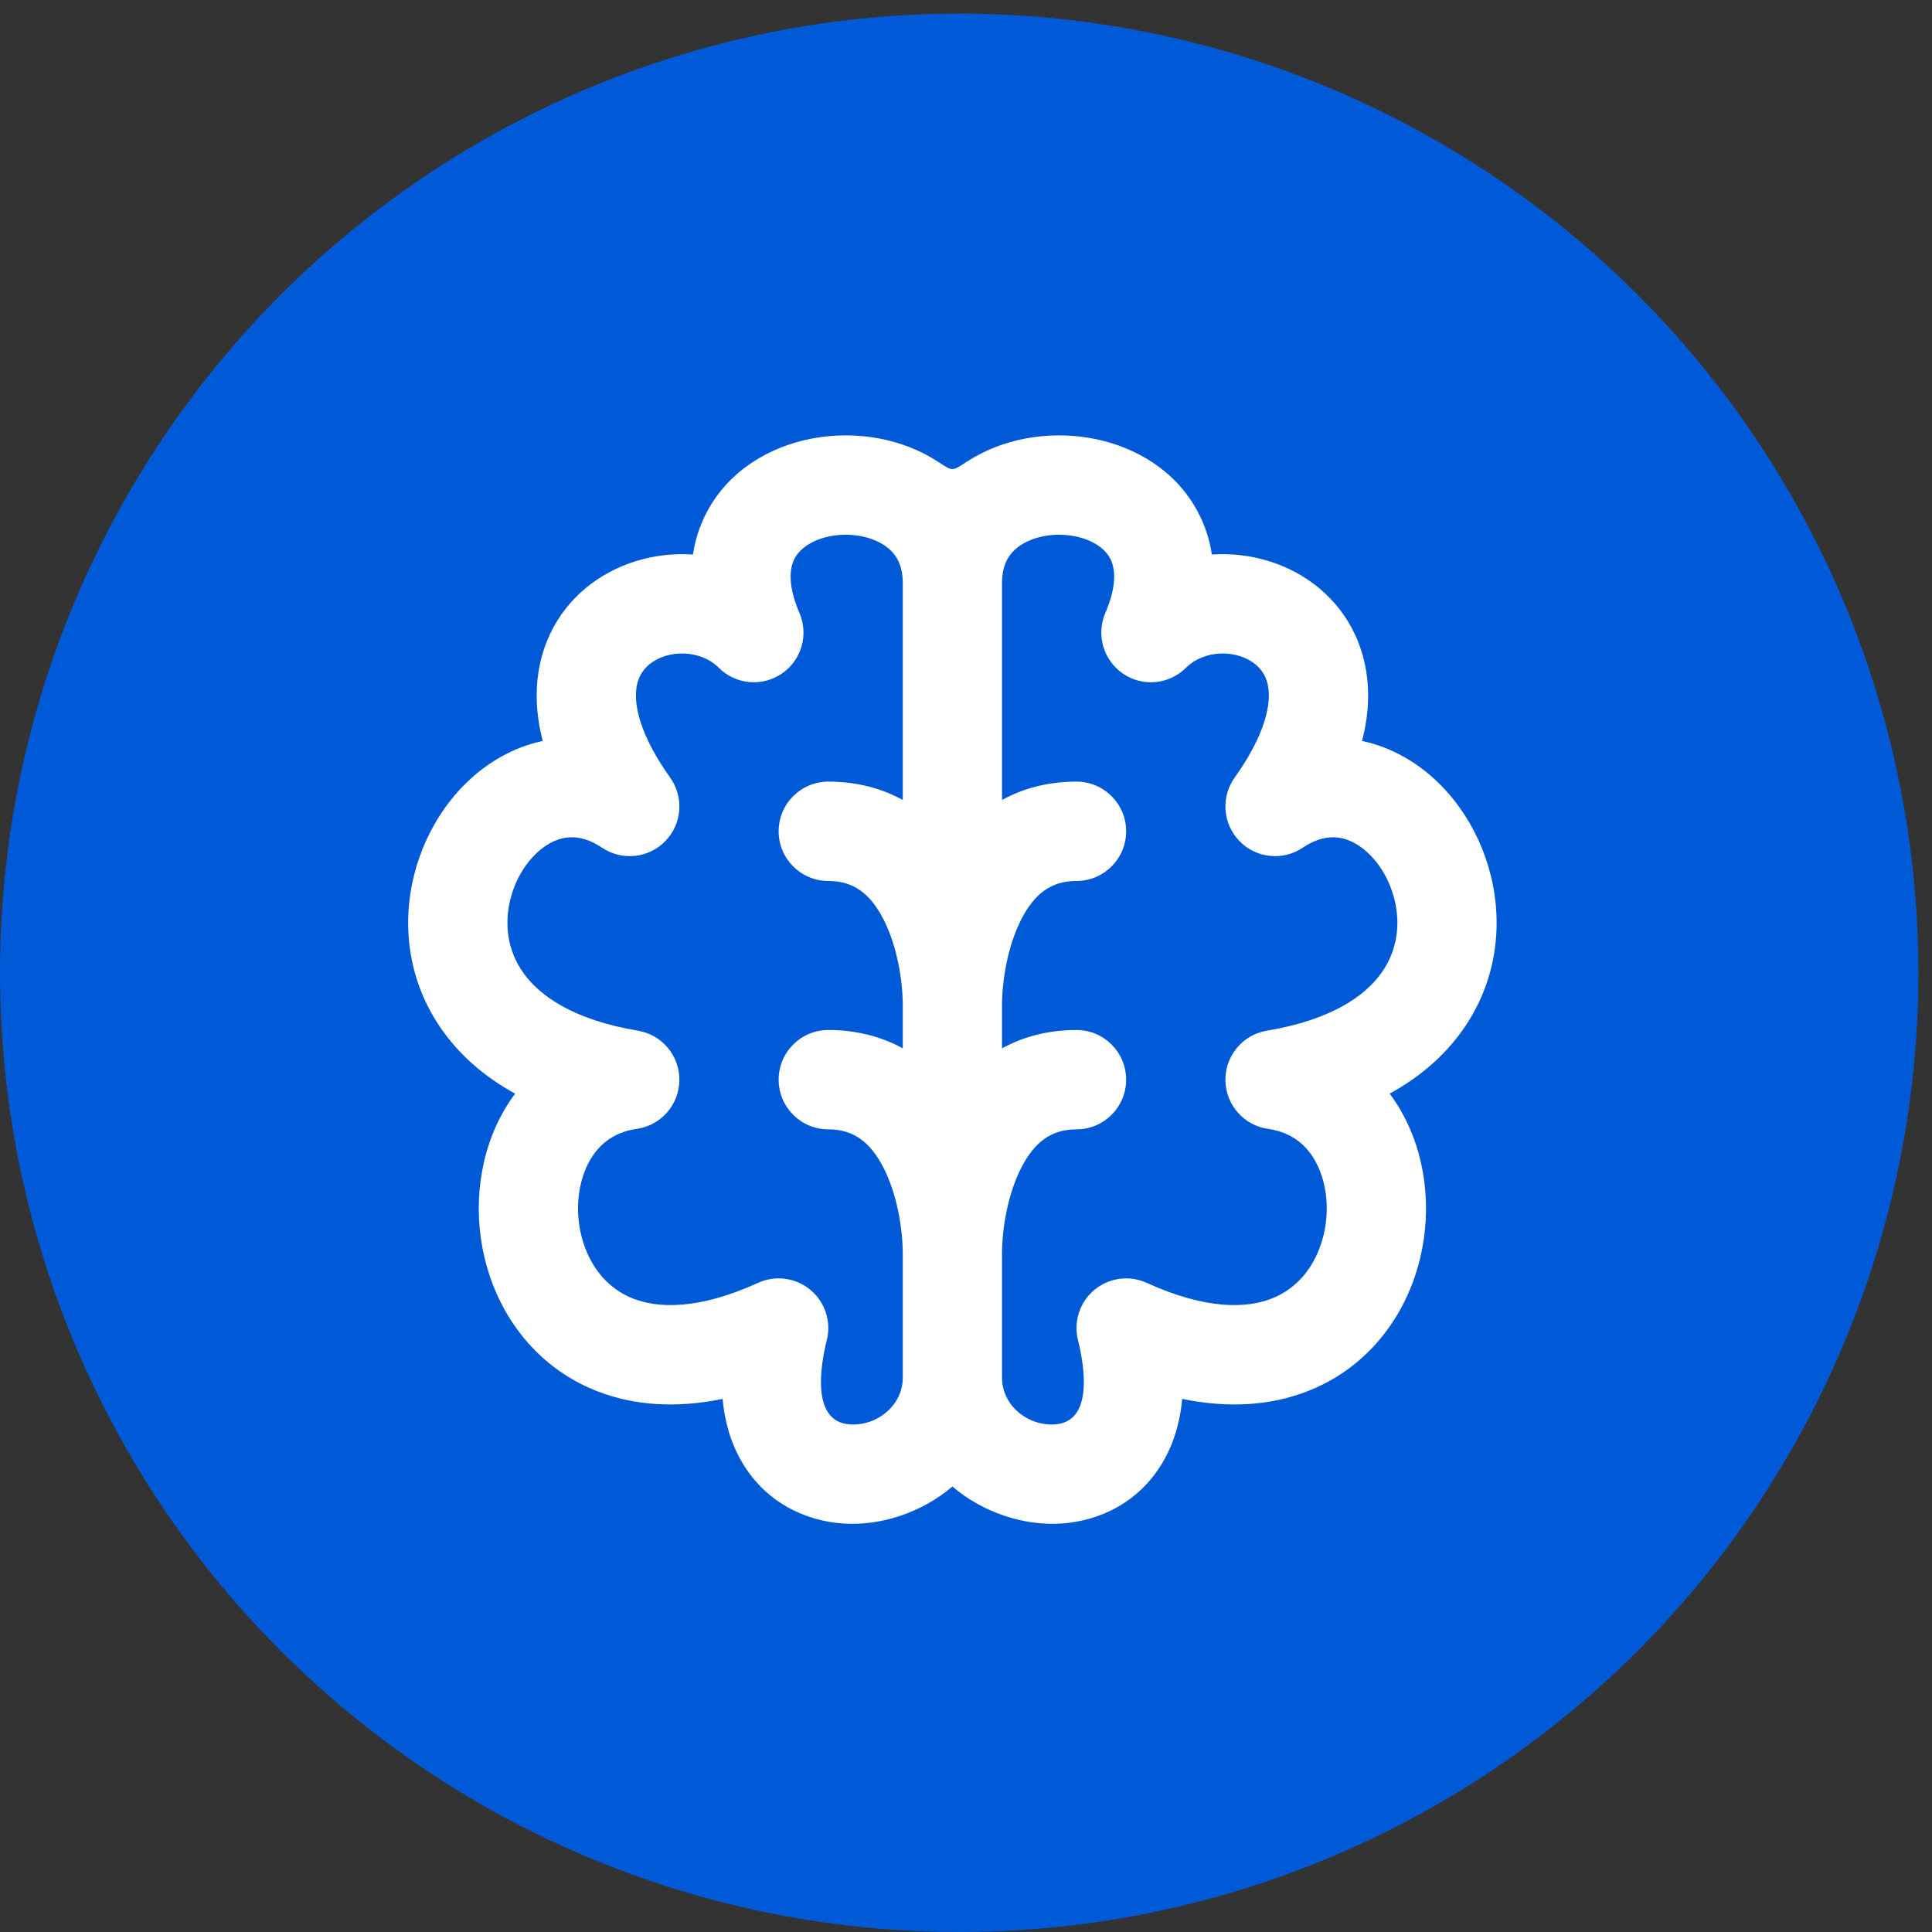
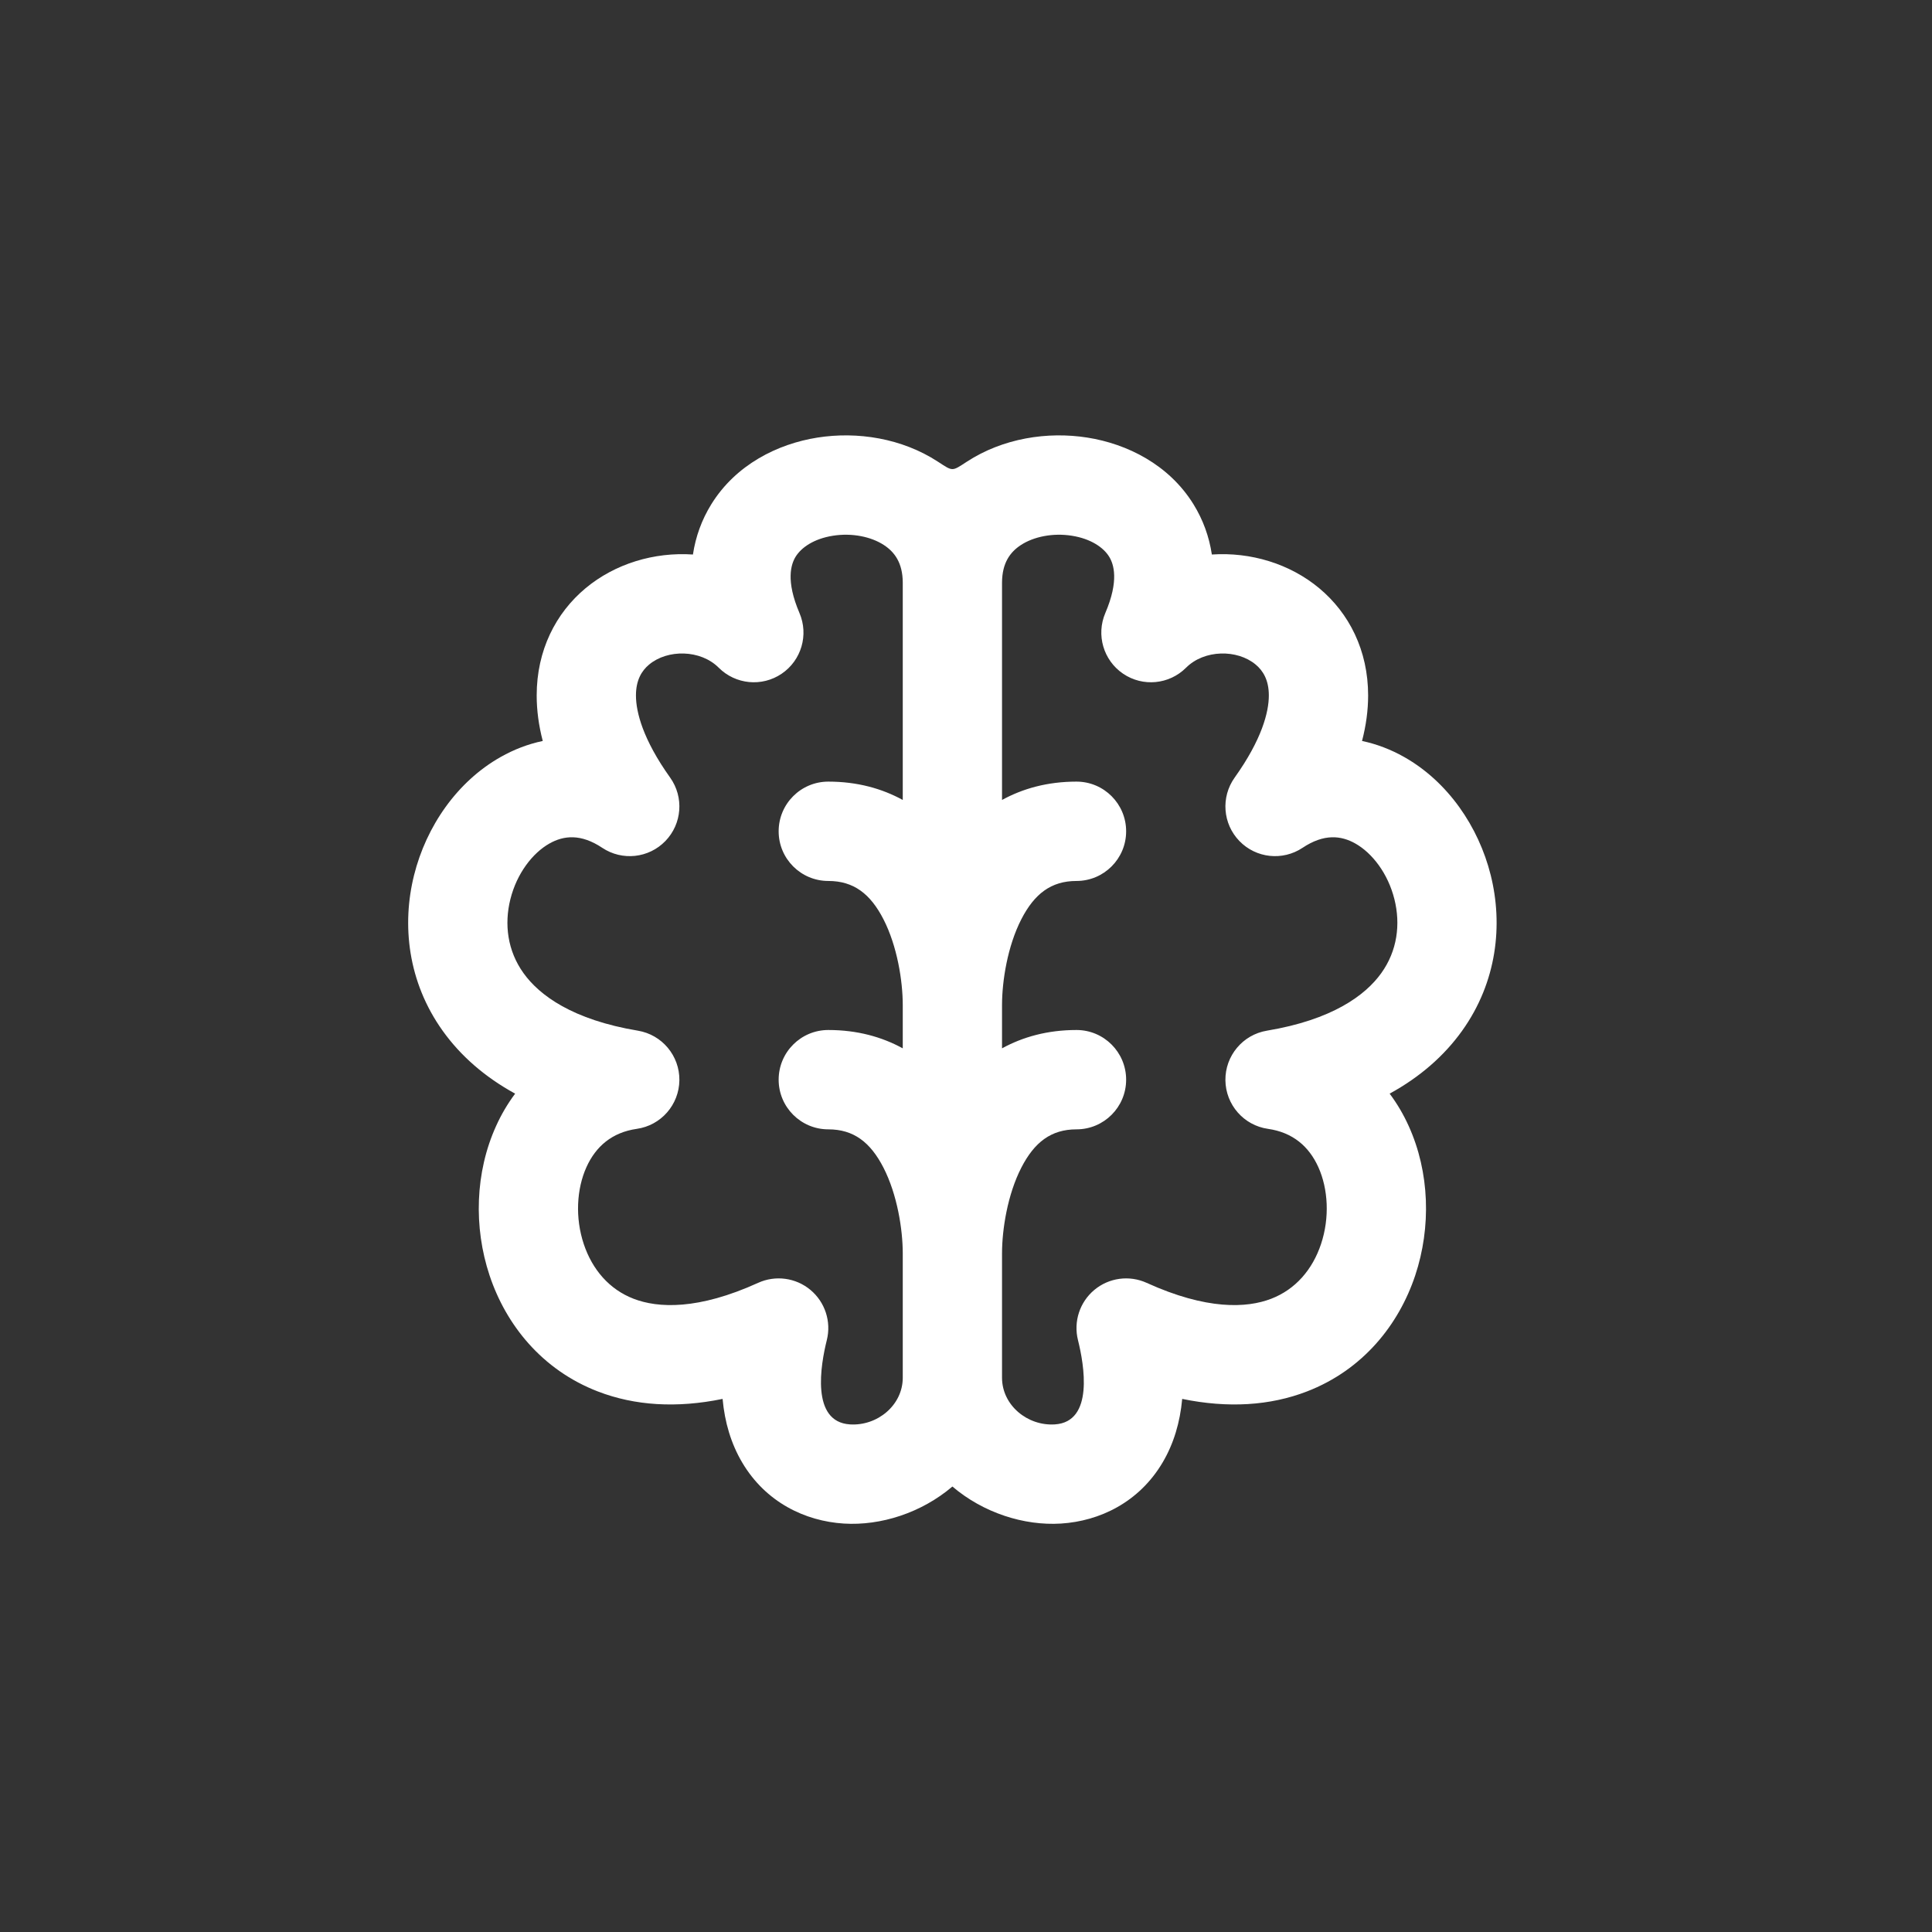
<svg xmlns="http://www.w3.org/2000/svg" width="71" height="71" viewBox="0 0 71 71" fill="none">
  <rect x="0" y="0" width="71" height="71" fill="#333333" stroke="none" />
-   <circle cx="35.25" cy="35.75" r="35.25" transform="rotate(-90 35.25 35.75)" fill="#005AD7" />
  <path fill-rule="evenodd" clip-rule="evenodd" d="M34.47 16.968C33.143 16.103 31.506 15.85 30.041 16.081C28.578 16.312 27.042 17.073 26.138 18.535C25.788 19.102 25.564 19.721 25.465 20.378C24.042 20.282 22.602 20.714 21.519 21.617C20.423 22.531 19.723 23.899 19.723 25.558C19.723 26.102 19.797 26.66 19.946 27.23C19.405 27.344 18.885 27.544 18.399 27.819C16.792 28.726 15.662 30.376 15.217 32.161C14.762 33.979 14.98 36.085 16.274 37.889C16.929 38.803 17.816 39.58 18.931 40.191C18.655 40.56 18.422 40.958 18.233 41.376C17.459 43.079 17.401 45.098 17.992 46.873C18.591 48.673 19.905 50.34 21.975 51.137C23.324 51.657 24.866 51.757 26.555 51.409C26.633 52.272 26.868 53.056 27.272 53.741C28.138 55.209 29.588 55.901 31.01 55.99C32.368 56.075 33.865 55.596 35 54.629C36.135 55.596 37.632 56.075 38.99 55.99C40.412 55.901 41.862 55.209 42.728 53.741C43.132 53.056 43.367 52.272 43.445 51.409C45.134 51.757 46.676 51.657 48.025 51.137C50.095 50.34 51.408 48.673 52.008 46.873C52.599 45.098 52.541 43.079 51.767 41.376C51.578 40.958 51.345 40.56 51.069 40.191C52.184 39.58 53.071 38.803 53.726 37.889C55.02 36.085 55.237 33.979 54.783 32.161C54.337 30.376 53.208 28.726 51.601 27.819C51.115 27.544 50.595 27.344 50.054 27.23C50.203 26.66 50.278 26.102 50.278 25.558C50.278 23.899 49.577 22.531 48.481 21.617C47.398 20.714 45.958 20.282 44.535 20.378C44.436 19.721 44.212 19.102 43.862 18.535C42.958 17.073 41.422 16.312 39.959 16.081C38.495 15.85 36.857 16.103 35.53 16.968C34.975 17.329 35.025 17.329 34.47 16.968ZM36.824 50.64V46.052C36.826 45.181 37.024 43.901 37.534 42.909C38.013 41.977 38.627 41.503 39.56 41.503C40.568 41.503 41.385 40.686 41.385 39.678C41.385 38.669 40.568 37.852 39.56 37.852C38.491 37.852 37.585 38.109 36.824 38.526V36.924C36.826 36.053 37.024 34.773 37.534 33.781C38.013 32.849 38.627 32.375 39.56 32.375C40.568 32.375 41.385 31.558 41.385 30.55C41.385 29.541 40.568 28.724 39.56 28.724C38.491 28.724 37.585 28.981 36.824 29.398V21.41C36.827 20.688 37.122 20.287 37.52 20.028C37.988 19.723 38.688 19.577 39.39 19.688C40.093 19.799 40.553 20.122 40.76 20.457C40.928 20.729 41.132 21.332 40.62 22.528C40.276 23.333 40.55 24.268 41.274 24.759C41.998 25.25 42.968 25.157 43.587 24.538C44.255 23.869 45.466 23.855 46.145 24.422C46.417 24.648 46.629 24.992 46.629 25.558C46.629 26.171 46.372 27.175 45.373 28.576C44.861 29.293 44.934 30.274 45.547 30.907C46.159 31.54 47.136 31.645 47.869 31.156C48.655 30.632 49.285 30.703 49.809 30.999C50.425 31.347 51.006 32.093 51.244 33.046C51.474 33.967 51.35 34.941 50.762 35.761C50.176 36.579 48.957 37.477 46.557 37.877C45.67 38.025 45.023 38.799 45.033 39.699C45.044 40.599 45.708 41.358 46.599 41.485C47.511 41.615 48.104 42.133 48.446 42.886C48.812 43.693 48.868 44.755 48.547 45.718C48.234 46.656 47.609 47.385 46.715 47.729C45.818 48.075 44.345 48.147 42.139 47.144C41.502 46.854 40.755 46.955 40.217 47.403C39.679 47.852 39.445 48.569 39.615 49.248C39.84 50.15 40.212 52.256 38.763 52.346C37.761 52.409 36.83 51.646 36.824 50.64ZM33.176 21.41C33.173 20.688 32.878 20.287 32.48 20.028C32.012 19.723 31.312 19.577 30.61 19.688C29.907 19.799 29.448 20.122 29.24 20.457C29.072 20.729 28.868 21.332 29.38 22.528C29.724 23.333 29.45 24.268 28.726 24.759C28.002 25.25 27.032 25.157 26.413 24.538C25.745 23.869 24.534 23.855 23.855 24.422C23.583 24.648 23.371 24.992 23.371 25.558C23.371 26.171 23.628 27.175 24.627 28.576C25.139 29.293 25.066 30.274 24.453 30.907C23.841 31.54 22.864 31.645 22.131 31.156C21.345 30.632 20.715 30.703 20.191 30.999C19.575 31.347 18.994 32.093 18.756 33.046C18.526 33.967 18.65 34.941 19.238 35.761C19.824 36.579 21.043 37.477 23.443 37.877C24.33 38.025 24.977 38.799 24.967 39.699C24.956 40.599 24.292 41.358 23.401 41.485C22.489 41.615 21.896 42.133 21.554 42.886C21.188 43.693 21.132 44.755 21.453 45.718C21.766 46.656 22.391 47.385 23.285 47.729C24.182 48.075 25.655 48.147 27.86 47.144C28.498 46.854 29.245 46.955 29.783 47.403C30.321 47.852 30.555 48.569 30.385 49.248C30.16 50.15 29.788 52.256 31.237 52.346C32.239 52.409 33.17 51.646 33.176 50.64V50.631V46.053C33.174 45.181 32.976 43.902 32.466 42.909C31.987 41.977 31.373 41.503 30.44 41.503C29.432 41.503 28.615 40.686 28.615 39.678C28.615 38.669 29.432 37.852 30.44 37.852C31.509 37.852 32.415 38.109 33.176 38.526V36.925C33.174 36.053 32.976 34.774 32.466 33.781C31.987 32.849 31.373 32.375 30.44 32.375C29.432 32.375 28.615 31.558 28.615 30.55C28.615 29.541 29.432 28.724 30.44 28.724C31.509 28.724 32.415 28.981 33.176 29.398V21.41Z" fill="white" />
</svg>